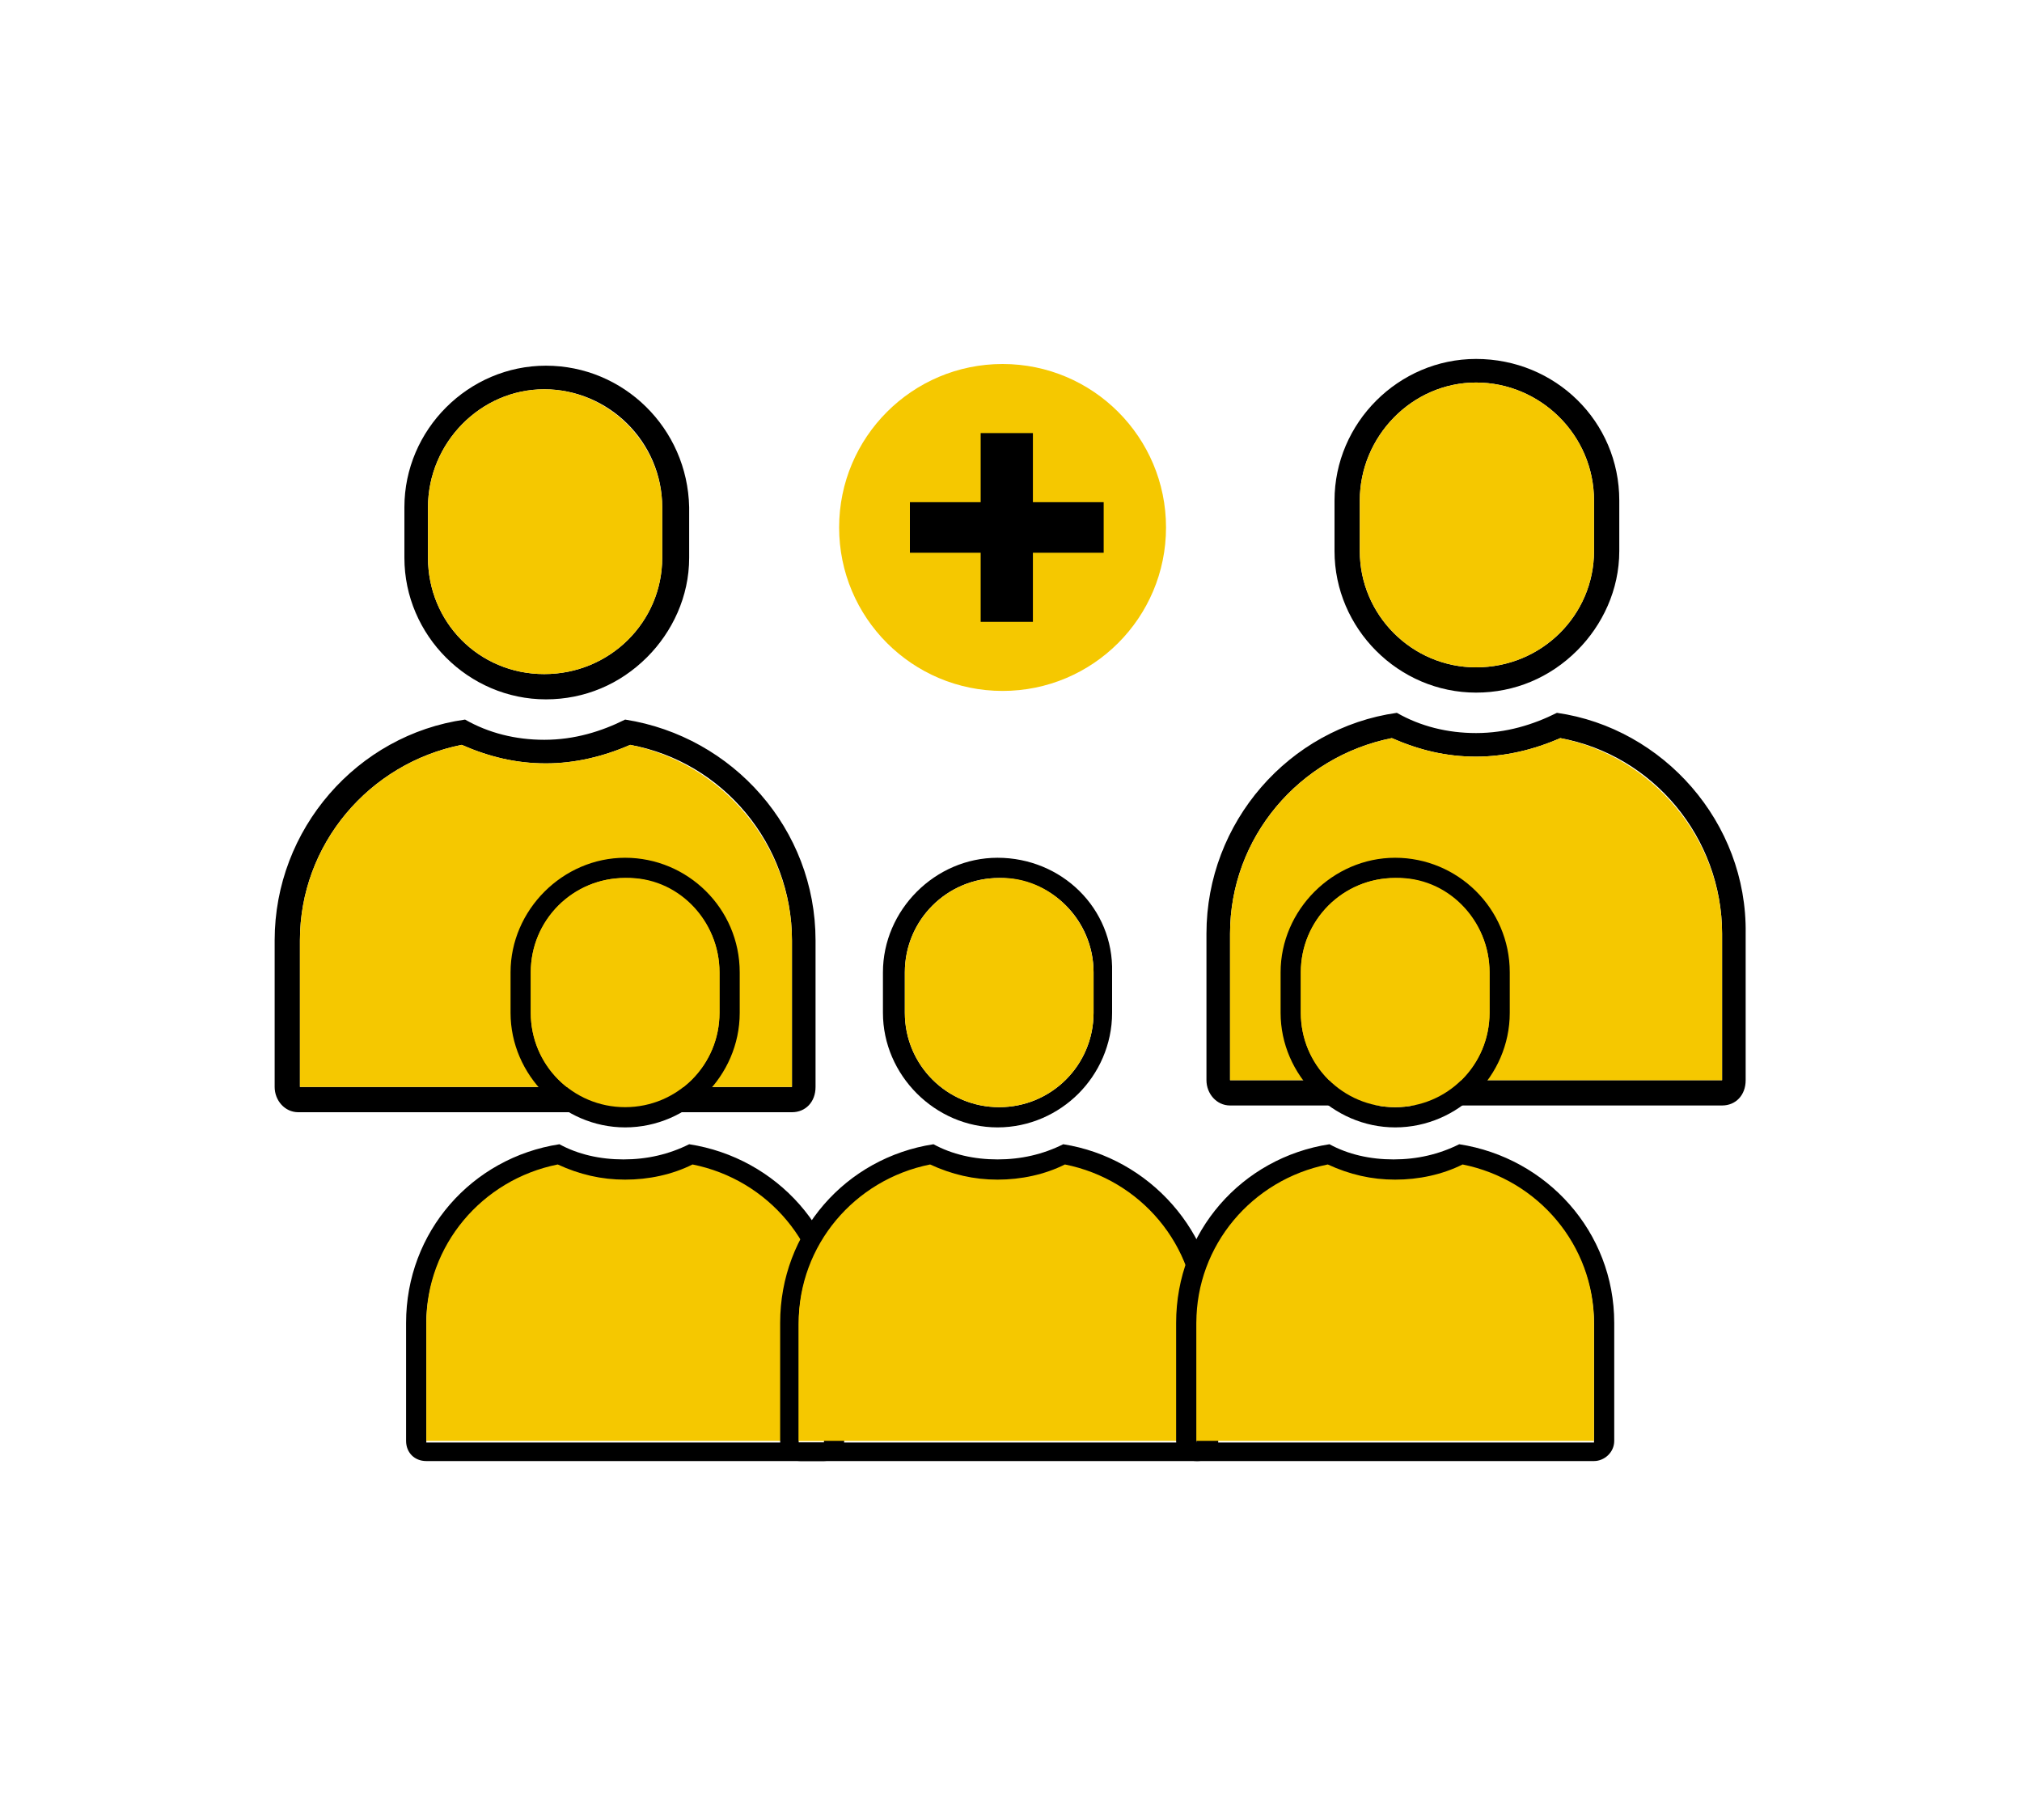
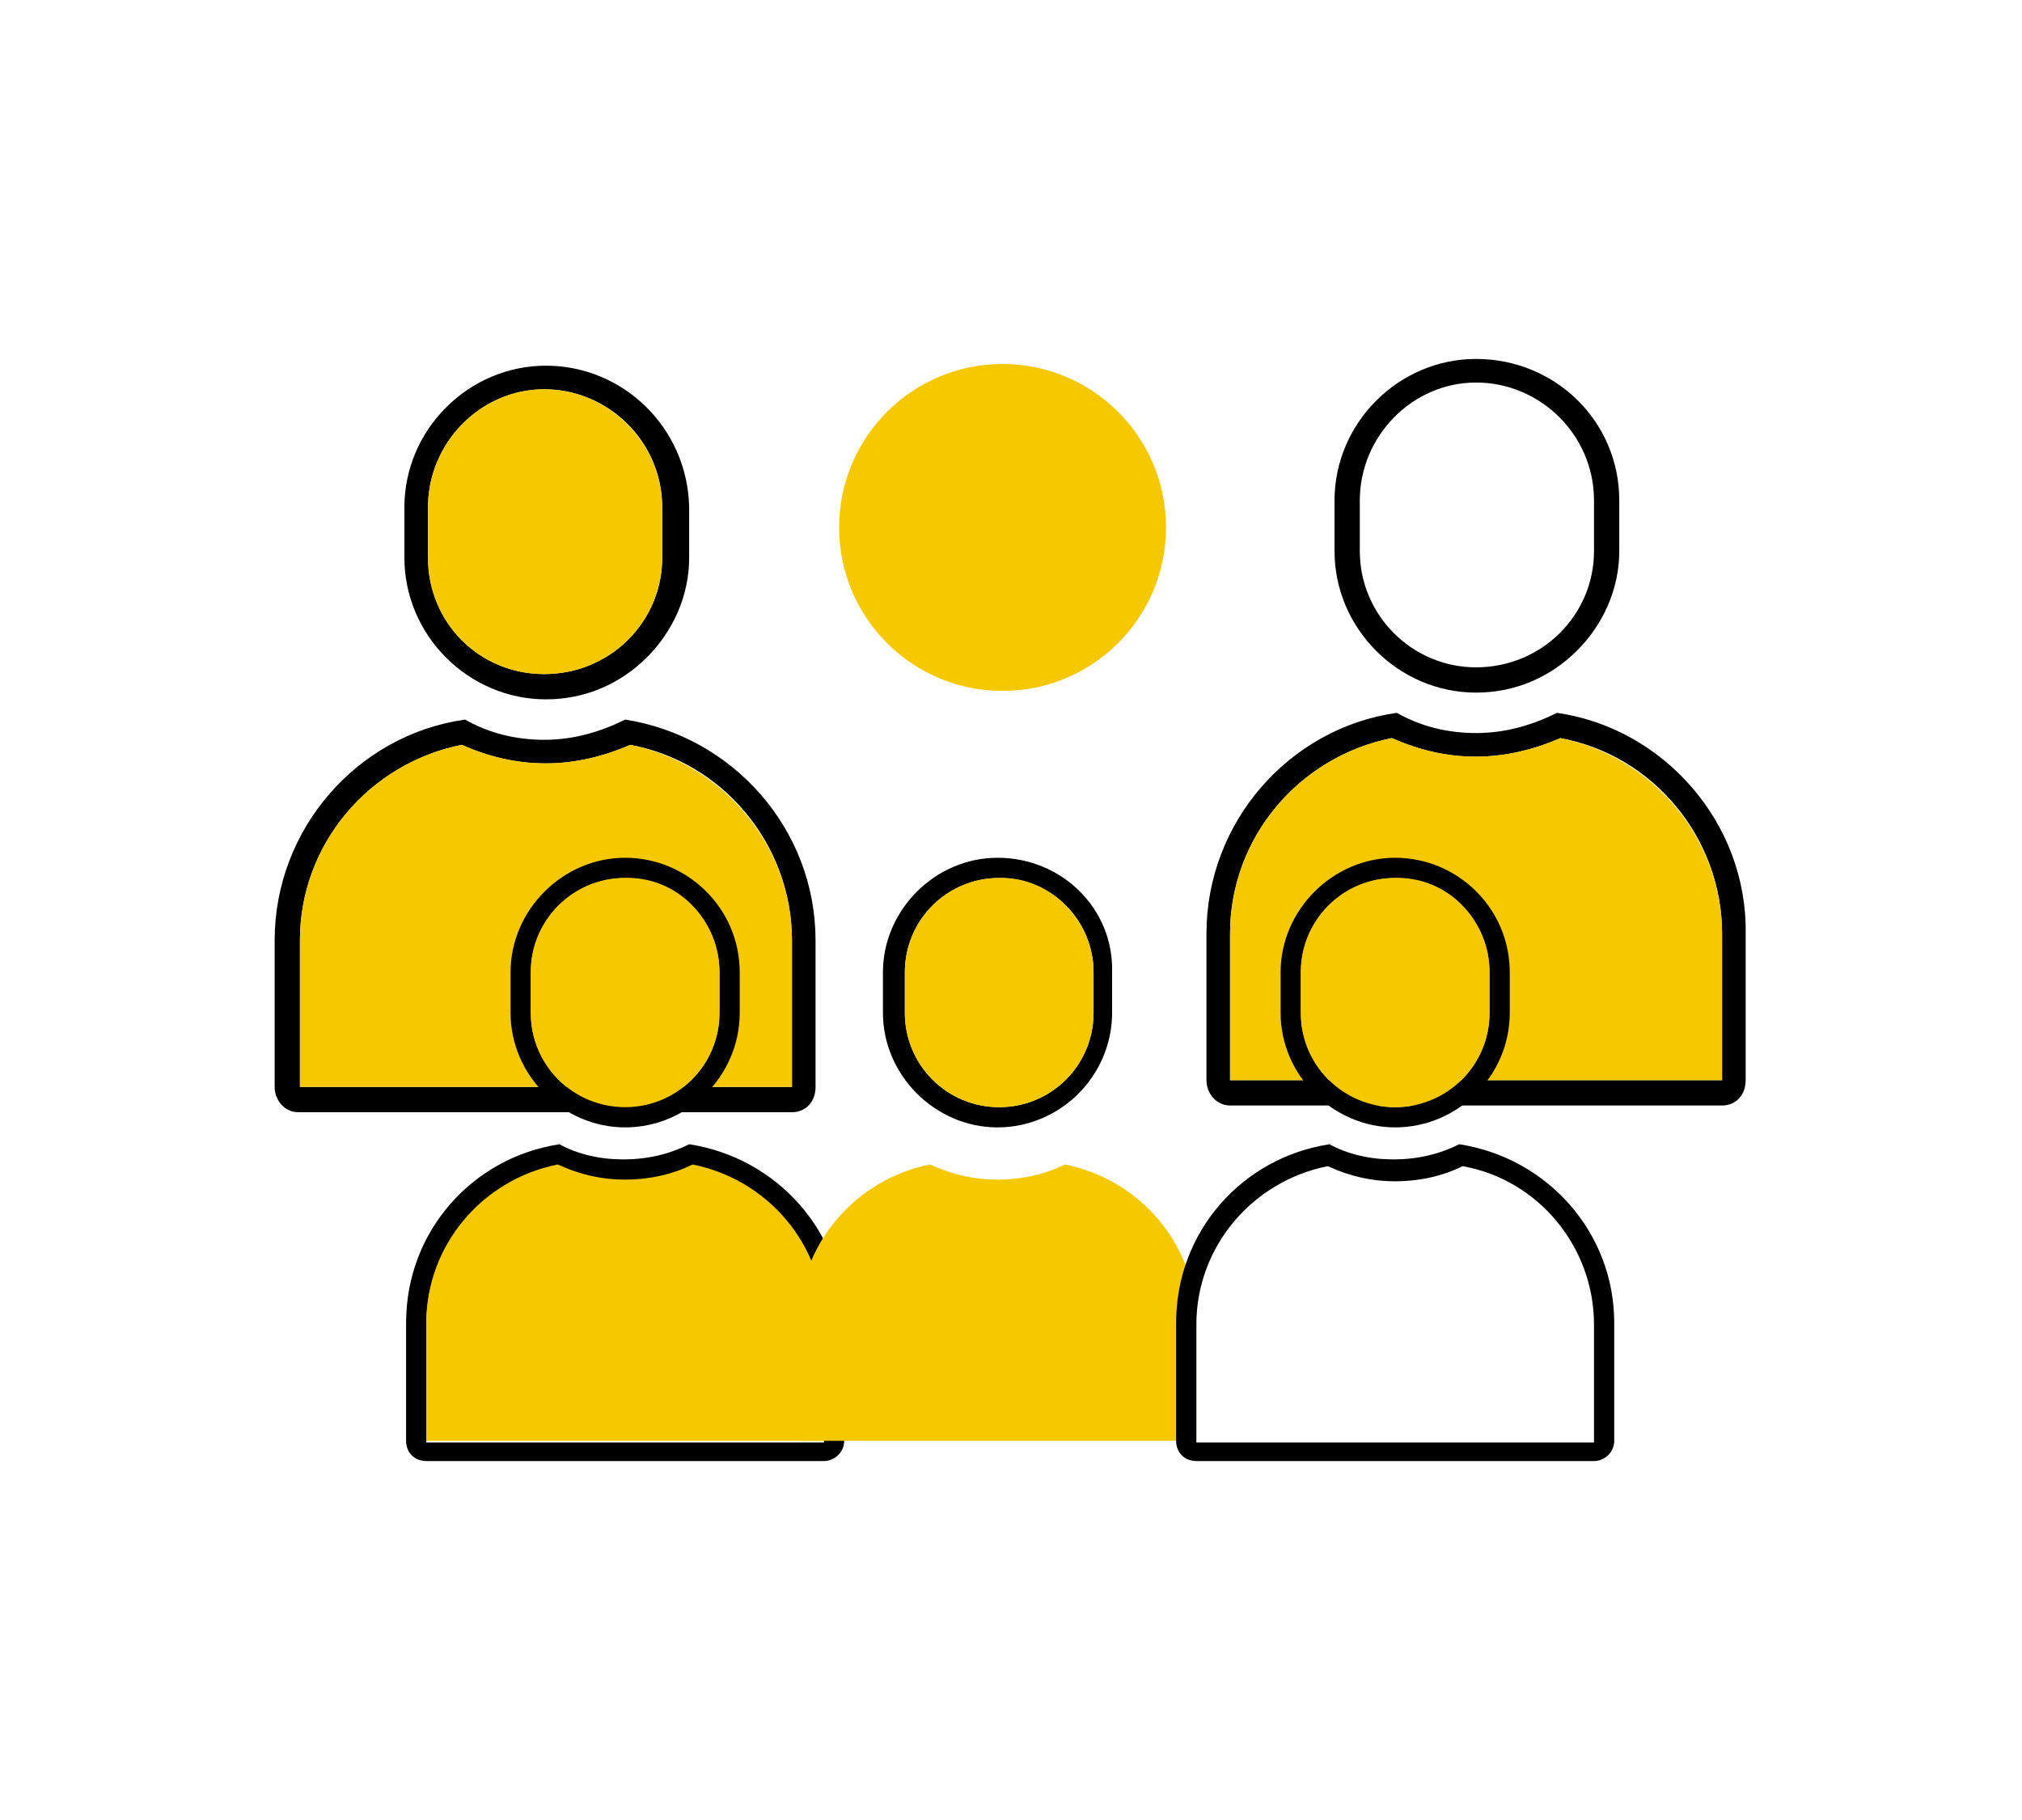
<svg xmlns="http://www.w3.org/2000/svg" version="1.1" id="Ebene_1" x="0px" y="0px" viewBox="0 0 120 108" style="enable-background:new 0 0 120 108;" xml:space="preserve">
  <style type="text/css">
	.st0{fill:#F5C800;}
</style>
  <g>
    <path d="M32.4,21.7c-4.6,0-8.4,3.8-8.4,8.4v3c0,4.6,3.8,8.4,8.4,8.4c2.3,0,4.4-0.9,6-2.5c1.5-1.5,2.5-3.6,2.5-5.9v-3   C40.8,25.4,37,21.7,32.4,21.7z M39.3,33.1c0,3.8-3.1,6.9-7,6.9s-6.9-3.1-6.9-6.9v-3c0-3.8,3.1-7,6.9-7s7,3.1,7,7V33.1z" />
    <path class="st0" d="M39.3,30.1v3c0,3.8-3.1,6.9-7,6.9s-6.9-3.1-6.9-6.9v-3c0-3.8,3.1-7,6.9-7S39.3,26.3,39.3,30.1z" />
    <path d="M37.1,42.7c-1.4,0.7-3,1.2-4.8,1.2c-1.7,0-3.3-0.4-4.7-1.2c-6.4,0.9-11.3,6.5-11.3,13.1v8.7c0,0.8,0.6,1.5,1.4,1.5H47   c0.8,0,1.4-0.6,1.4-1.5v-8.7C48.4,49.2,43.5,43.7,37.1,42.7z M47,64.5H17.8v-8.7c0-5.7,4.1-10.5,9.6-11.6c1.6,0.7,3.2,1.1,5,1.1   c1.7,0,3.4-0.4,5-1.1c5.5,1,9.6,5.9,9.6,11.6V64.5z" />
    <path class="st0" d="M47,55.8v8.7H17.8v-8.7c0-5.7,4.1-10.5,9.6-11.6c1.6,0.7,3.2,1.1,5,1.1c1.7,0,3.4-0.4,5-1.1   C42.9,45.3,47,50.2,47,55.8z" />
    <path d="M37.1,50.9c-3.7,0-6.8,3.1-6.8,6.8v2.4c0,3.7,3.1,6.8,6.8,6.8c1.9,0,3.6-0.8,4.8-2c1.2-1.2,2-2.9,2-4.8v-2.4   C43.9,53.9,40.8,50.9,37.1,50.9z M42.7,60.1c0,3.1-2.5,5.6-5.6,5.6c-3.1,0-5.6-2.5-5.6-5.6v-2.4c0-3.1,2.5-5.6,5.6-5.6   c3.1,0,5.6,2.5,5.6,5.6V60.1z" />
    <path class="st0" d="M42.7,57.7v2.4c0,3.1-2.5,5.6-5.6,5.6c-3.1,0-5.6-2.5-5.6-5.6v-2.4c0-3.1,2.5-5.6,5.6-5.6   C40.2,52,42.7,54.6,42.7,57.7z" />
    <path d="M40.9,67.9c-1.2,0.6-2.5,0.9-3.9,0.9c-1.4,0-2.7-0.3-3.8-0.9c-5.2,0.8-9.1,5.2-9.1,10.6v7c0,0.7,0.5,1.2,1.2,1.2h23.6   c0.6,0,1.2-0.5,1.2-1.2v-7C50.1,73.1,46.1,68.7,40.9,67.9z M48.9,85.6H25.3v-7c0-4.6,3.3-8.5,7.8-9.4c1.3,0.6,2.6,0.9,4,0.9   c1.4,0,2.8-0.3,4-0.9c4.5,0.8,7.8,4.8,7.8,9.4V85.6z" />
    <path class="st0" d="M48.9,78.5v7H25.3v-7c0-4.6,3.3-8.5,7.8-9.4c1.3,0.6,2.6,0.9,4,0.9c1.4,0,2.8-0.3,4-0.9   C45.6,70,48.9,73.9,48.9,78.5z" />
    <path d="M87.6,21.3c-4.6,0-8.4,3.8-8.4,8.4v3c0,4.6,3.8,8.4,8.4,8.4c2.3,0,4.4-0.9,6-2.5c1.5-1.5,2.5-3.6,2.5-5.9v-3   C96.1,25,92.3,21.3,87.6,21.3z M94.6,32.7c0,3.8-3.1,6.9-7,6.9c-3.8,0-6.9-3.1-6.9-6.9v-3c0-3.8,3.1-7,6.9-7c3.8,0,7,3.1,7,7V32.7z   " />
-     <path class="st0" d="M94.6,29.7v3c0,3.8-3.1,6.9-7,6.9c-3.8,0-6.9-3.1-6.9-6.9v-3c0-3.8,3.1-7,6.9-7C91.4,22.7,94.6,25.8,94.6,29.7   z" />
    <path d="M92.4,42.3c-1.4,0.7-3,1.2-4.8,1.2c-1.7,0-3.3-0.4-4.7-1.2c-6.4,0.9-11.3,6.5-11.3,13.1v8.7c0,0.8,0.6,1.5,1.4,1.5h29.2   c0.8,0,1.4-0.6,1.4-1.5v-8.7C103.7,48.8,98.7,43.2,92.4,42.3z M102.2,64.1H73v-8.7c0-5.7,4.1-10.5,9.6-11.6c1.6,0.7,3.2,1.1,5,1.1   c1.7,0,3.4-0.4,5-1.1c5.5,1,9.6,5.9,9.6,11.6V64.1z" />
    <path class="st0" d="M102.2,55.4v8.7H73v-8.7c0-5.7,4.1-10.5,9.6-11.6c1.6,0.7,3.2,1.1,5,1.1c1.7,0,3.4-0.4,5-1.1   C98.1,44.9,102.2,49.8,102.2,55.4z" />
    <path d="M59.2,50.9c-3.7,0-6.8,3.1-6.8,6.8v2.4c0,3.7,3.1,6.8,6.8,6.8c1.9,0,3.6-0.8,4.8-2c1.2-1.2,2-2.9,2-4.8v-2.4   C66.1,53.9,63,50.9,59.2,50.9z M64.9,60.1c0,3.1-2.5,5.6-5.6,5.6c-3.1,0-5.6-2.5-5.6-5.6v-2.4c0-3.1,2.5-5.6,5.6-5.6   c3.1,0,5.6,2.5,5.6,5.6V60.1z" />
    <path class="st0" d="M64.9,57.7v2.4c0,3.1-2.5,5.6-5.6,5.6c-3.1,0-5.6-2.5-5.6-5.6v-2.4c0-3.1,2.5-5.6,5.6-5.6   C62.3,52,64.9,54.6,64.9,57.7z" />
-     <path d="M63.1,67.9c-1.2,0.6-2.5,0.9-3.9,0.9c-1.4,0-2.7-0.3-3.8-0.9c-5.2,0.8-9.1,5.2-9.1,10.6v7c0,0.7,0.5,1.2,1.2,1.2h23.6   c0.6,0,1.2-0.5,1.2-1.2v-7C72.2,73.1,68.2,68.7,63.1,67.9z M71,85.6H47.4v-7c0-4.6,3.3-8.5,7.8-9.4c1.3,0.6,2.6,0.9,4,0.9   c1.4,0,2.8-0.3,4-0.9c4.5,0.8,7.8,4.8,7.8,9.4V85.6z" />
    <path class="st0" d="M71,78.5v7H47.4v-7c0-4.6,3.3-8.5,7.8-9.4c1.3,0.6,2.6,0.9,4,0.9c1.4,0,2.8-0.3,4-0.9C67.7,70,71,73.9,71,78.5   z" />
    <path d="M82.8,50.9c-3.7,0-6.8,3.1-6.8,6.8v2.4c0,3.7,3.1,6.8,6.8,6.8c1.9,0,3.6-0.8,4.8-2c1.2-1.2,2-2.9,2-4.8v-2.4   C89.6,53.9,86.5,50.9,82.8,50.9z M88.4,60.1c0,3.1-2.5,5.6-5.6,5.6c-3.1,0-5.6-2.5-5.6-5.6v-2.4c0-3.1,2.5-5.6,5.6-5.6   c3.1,0,5.6,2.5,5.6,5.6V60.1z" />
    <path class="st0" d="M88.4,57.7v2.4c0,3.1-2.5,5.6-5.6,5.6c-3.1,0-5.6-2.5-5.6-5.6v-2.4c0-3.1,2.5-5.6,5.6-5.6   C85.9,52,88.4,54.6,88.4,57.7z" />
    <path d="M86.6,67.9c-1.2,0.6-2.5,0.9-3.9,0.9c-1.4,0-2.7-0.3-3.8-0.9c-5.2,0.8-9.1,5.2-9.1,10.6v7c0,0.7,0.5,1.2,1.2,1.2h23.6   c0.6,0,1.2-0.5,1.2-1.2v-7C95.8,73.1,91.8,68.7,86.6,67.9z M94.6,85.6H71v-7c0-4.6,3.3-8.5,7.8-9.4c1.3,0.6,2.6,0.9,4,0.9   c1.4,0,2.8-0.3,4-0.9c4.5,0.8,7.8,4.8,7.8,9.4V85.6z" />
-     <path class="st0" d="M94.6,78.5v7H71v-7c0-4.6,3.3-8.5,7.8-9.4c1.3,0.6,2.6,0.9,4,0.9c1.4,0,2.8-0.3,4-0.9   C91.3,70,94.6,73.9,94.6,78.5z" />
    <circle class="st0" cx="59.5" cy="31.3" r="9.7" />
    <g>
-       <path d="M65.5,32.8h-4.2v4.1h-3.1v-4.1H54v-3h4.2v-4.1h3.1v4.1h4.2V32.8z" />
-     </g>
+       </g>
  </g>
</svg>